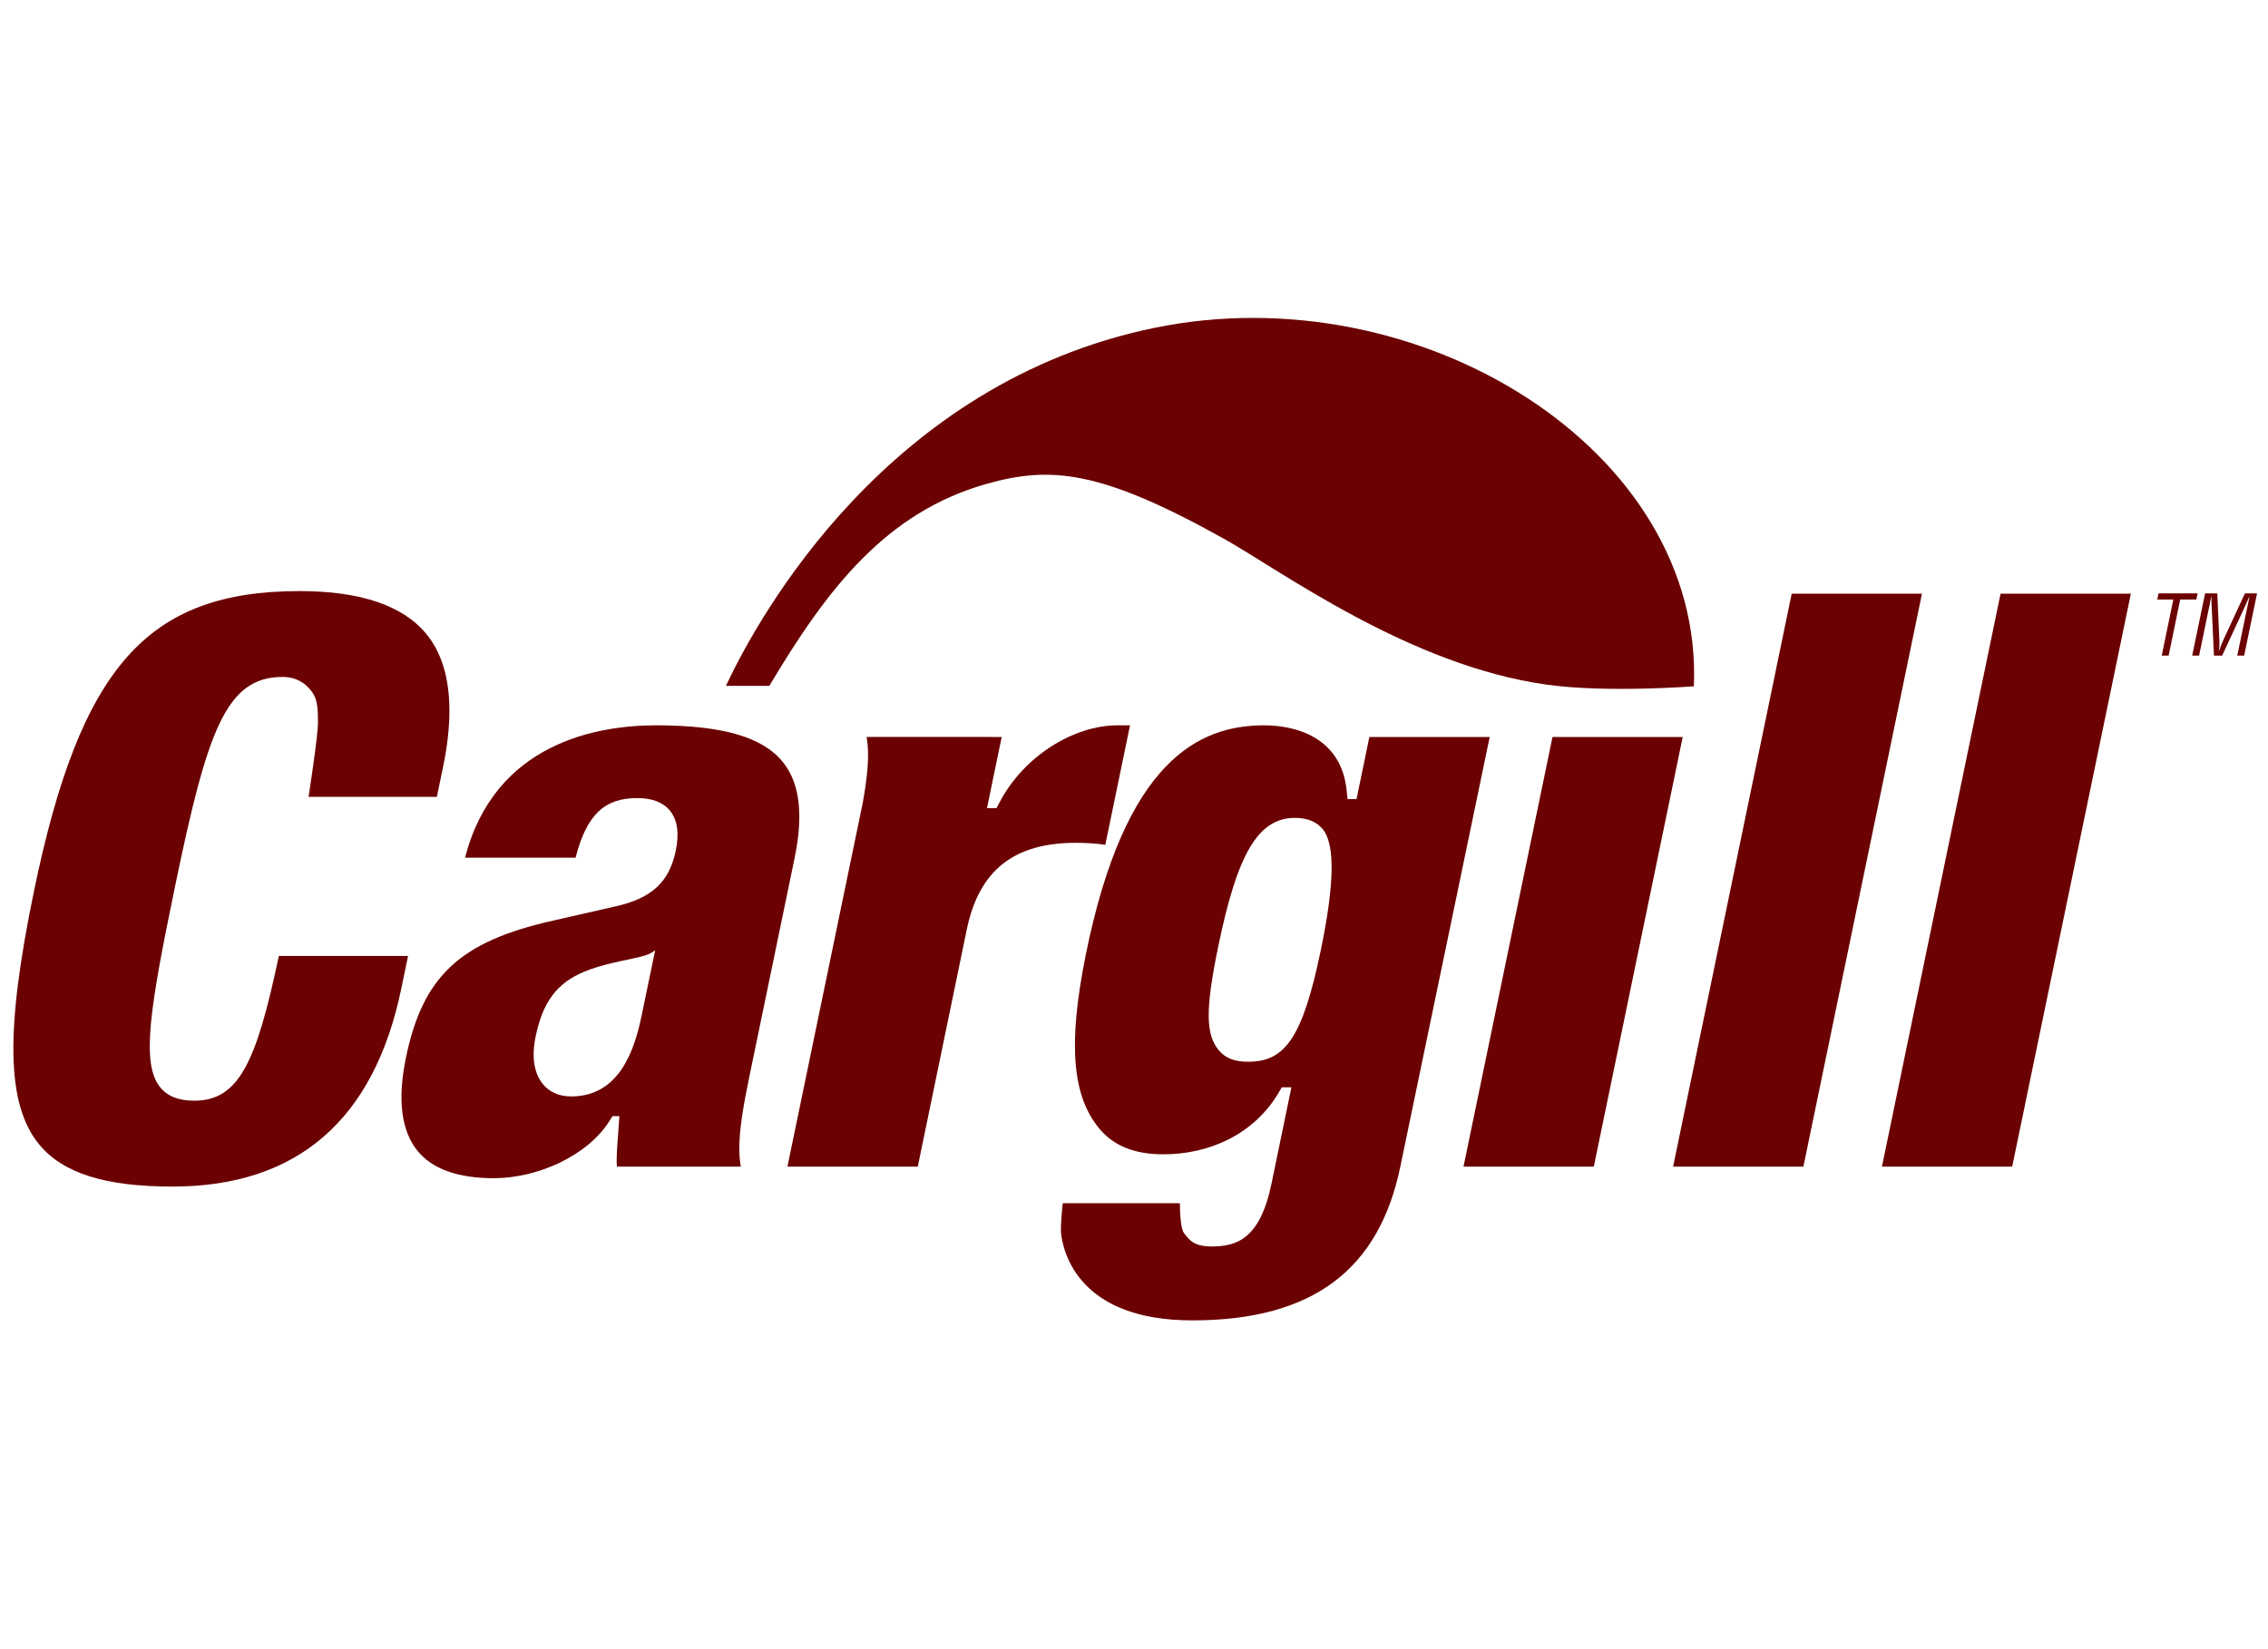
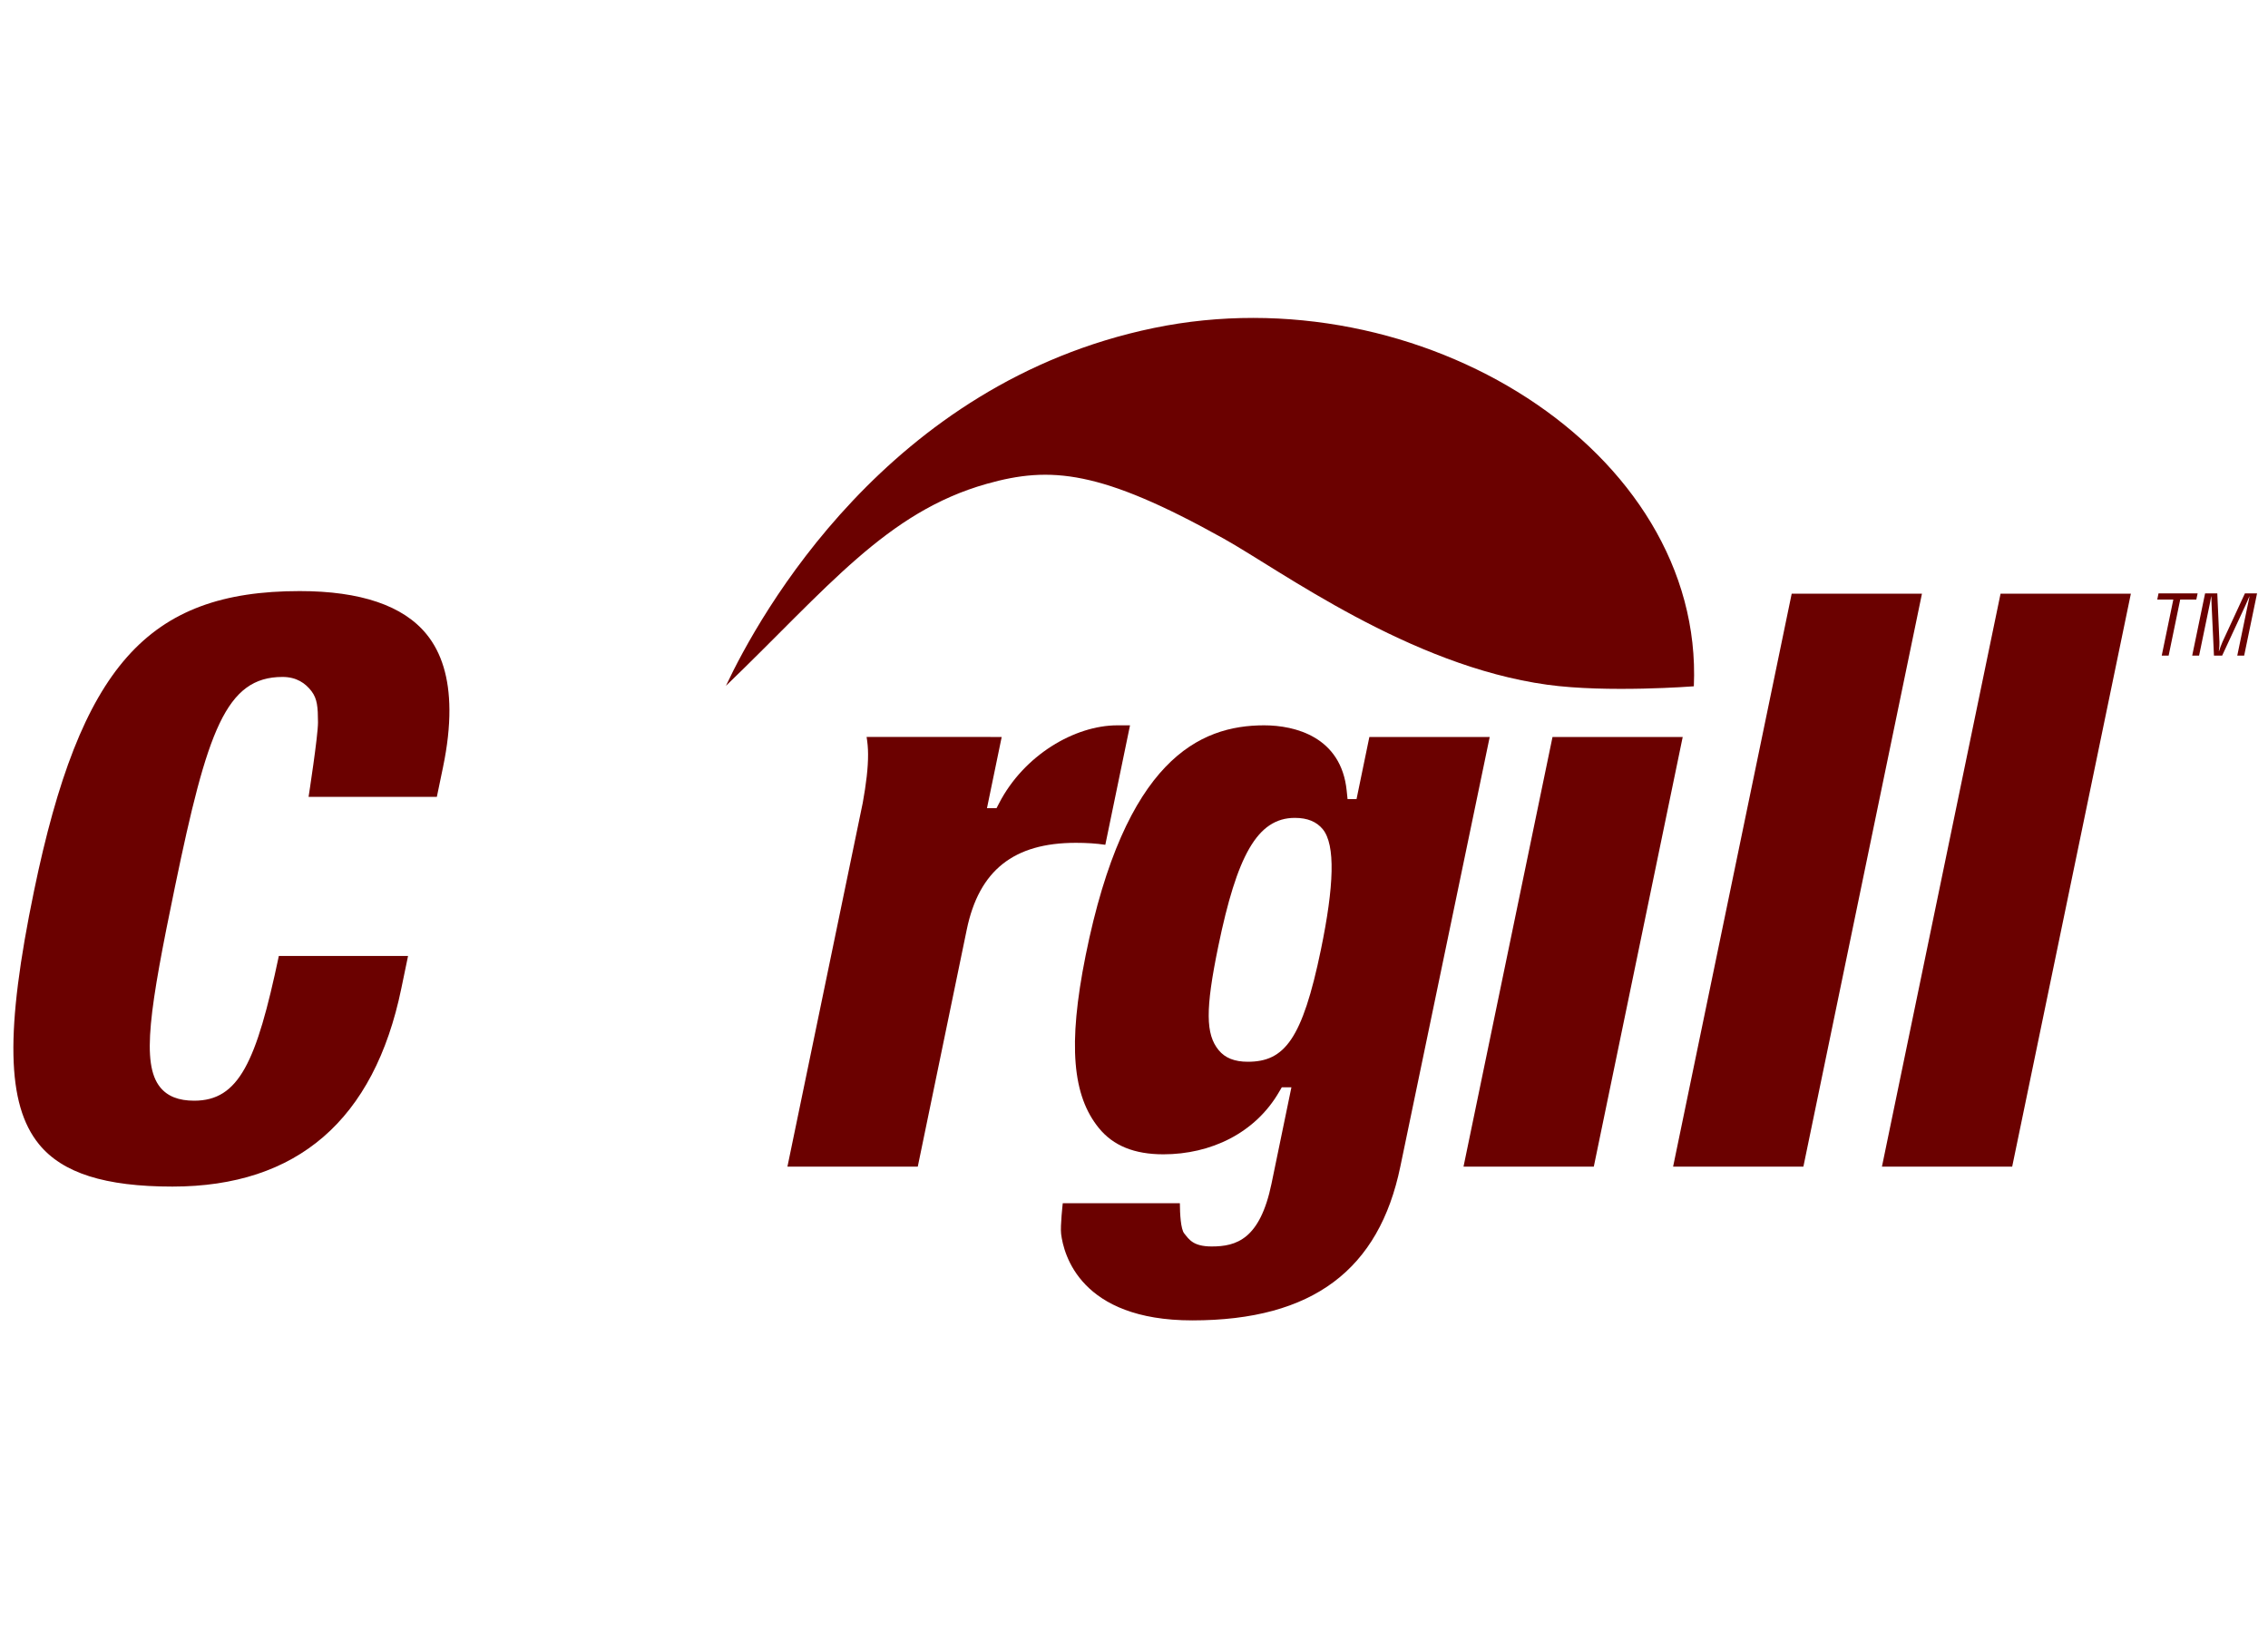
<svg xmlns="http://www.w3.org/2000/svg" width="110" height="80" viewBox="0 0 110 80" fill="none">
  <g clip-path="url(#clip0_3102_2414)">
-     <path fill-rule="evenodd" clip-rule="evenodd" d="M31.824 35.185C35.028 35.185 36.977 35.749 37.957 36.952C38.492 37.607 38.761 38.477 38.767 39.58C38.771 40.193 38.693 40.877 38.536 41.638L36.34 52.245C36.036 53.712 35.852 54.835 35.857 55.766C35.859 56.061 35.886 56.334 35.929 56.592C35.048 56.592 30.607 56.592 29.921 56.592C29.919 56.527 29.909 56.464 29.909 56.397C29.907 55.957 29.941 55.493 29.979 55.012L30.042 54.142H29.709L29.578 54.349C28.5 56.082 26.051 57.154 23.953 57.154C22.214 57.154 20.968 56.71 20.251 55.828C19.459 54.856 19.27 53.335 19.688 51.308C20.508 47.348 22.308 45.672 26.824 44.658C26.826 44.658 29.822 43.975 29.822 43.975C31.601 43.582 32.459 42.798 32.776 41.264C32.95 40.422 32.856 39.772 32.496 39.328C32.162 38.92 31.627 38.714 30.905 38.714C29.3 38.714 28.445 39.543 27.916 41.607C27.361 41.607 23.433 41.607 22.554 41.607C23.996 36.039 28.945 35.185 31.824 35.185ZM31.758 46.106C31.758 46.106 31.637 46.217 31.404 46.308C31.024 46.454 30.182 46.592 29.661 46.723C29.258 46.823 28.802 46.939 28.311 47.146C27.001 47.701 26.326 48.609 25.979 50.278C25.776 51.255 25.895 52.054 26.325 52.583C26.647 52.979 27.123 53.187 27.697 53.187C30.038 53.187 30.773 50.947 31.121 49.259L31.774 46.106H31.758Z" fill="#6B0100" />
    <path fill-rule="evenodd" clip-rule="evenodd" d="M53.295 54.72C52.027 53.163 51.778 50.716 52.653 46.355C54.562 36.861 58.171 35.185 61.311 35.185C62.803 35.185 65.052 35.738 65.316 38.358L65.358 38.765H65.793C65.793 38.765 66.303 36.301 66.415 35.751C67.007 35.751 71.378 35.751 72.252 35.751C72.04 36.774 67.917 56.592 67.917 56.592C66.888 61.571 63.691 64.051 57.827 64.051C52.393 64.051 51.587 60.847 51.465 59.855C51.419 59.479 51.545 58.367 51.545 58.367C52.171 58.367 56.431 58.367 57.225 58.367C57.225 58.372 57.225 58.372 57.225 58.372C57.228 58.878 57.266 59.625 57.437 59.834C57.672 60.124 57.868 60.465 58.769 60.465C59.965 60.465 61.11 60.12 61.669 57.42L62.635 52.743H62.169L62.04 52.963C60.877 54.977 58.711 55.995 56.426 55.995C55.02 55.995 53.994 55.581 53.295 54.72ZM59.09 45.894C58.452 48.984 58.479 50.172 59.104 50.939C59.415 51.322 59.879 51.505 60.52 51.505C62.295 51.505 63.162 50.427 64.063 46.079C64.707 42.964 64.774 40.986 64.157 40.227C63.855 39.858 63.412 39.675 62.801 39.675C60.968 39.675 59.989 41.545 59.09 45.894Z" fill="#6B0100" />
    <path fill-rule="evenodd" clip-rule="evenodd" d="M81.613 35.751C81.405 36.757 77.441 55.926 77.301 56.592C76.704 56.592 71.873 56.592 70.982 56.592C71.192 55.586 75.16 36.417 75.298 35.751C75.895 35.751 80.726 35.751 81.613 35.751Z" fill="#6B0100" />
    <path fill-rule="evenodd" clip-rule="evenodd" d="M93.217 28.799C93.006 29.821 87.608 55.915 87.466 56.592C86.866 56.592 82.039 56.592 81.147 56.592C81.358 55.567 86.758 29.473 86.899 28.799C87.499 28.799 92.327 28.799 93.217 28.799Z" fill="#6B0100" />
    <path fill-rule="evenodd" clip-rule="evenodd" d="M103.349 28.799C103.134 29.821 97.736 55.915 97.593 56.592C96.996 56.592 92.163 56.592 91.276 56.592C91.49 55.567 96.889 29.473 97.029 28.799C97.629 28.799 102.461 28.799 103.349 28.799Z" fill="#6B0100" />
    <path fill-rule="evenodd" clip-rule="evenodd" d="M54.195 35.185C52.124 35.185 49.66 36.634 48.457 38.964L48.332 39.204H47.869C47.869 39.204 48.426 36.518 48.583 35.751C48.465 35.751 48.276 35.751 48.041 35.751V35.749C47.355 35.749 42.913 35.749 42.031 35.749C42.074 36.009 42.101 36.281 42.102 36.579C42.106 37.247 42.011 38.02 41.844 38.947C40.673 44.606 38.348 55.828 38.191 56.592C39.081 56.592 43.911 56.592 44.513 56.592C44.917 54.635 46.889 45.092 46.889 45.092C47.484 42.221 49.167 40.885 52.182 40.885C52.702 40.885 53.159 40.914 53.609 40.98C53.749 40.303 54.632 36.039 54.807 35.185C54.502 35.185 54.195 35.185 54.195 35.185Z" fill="#6B0100" />
    <path fill-rule="evenodd" clip-rule="evenodd" d="M1.892 55.507C0.314 53.57 0.244 50.008 1.652 43.209C3.9 32.34 7.152 28.673 14.535 28.673C17.484 28.673 19.555 29.376 20.686 30.764C21.418 31.661 21.788 32.885 21.797 34.42C21.802 35.256 21.7 36.187 21.489 37.204C21.489 37.204 21.297 38.132 21.187 38.657C20.588 38.657 14.966 38.657 14.966 38.657C14.966 38.657 15.427 35.691 15.423 35.037C15.419 34.3 15.39 33.902 15.109 33.53C14.817 33.146 14.383 32.838 13.703 32.838C10.954 32.838 10.05 35.457 8.484 43.025C7.268 48.9 6.833 51.596 7.773 52.748C8.129 53.182 8.665 53.394 9.417 53.394C11.582 53.394 12.436 51.538 13.524 46.373C14.12 46.373 18.903 46.373 19.791 46.373C19.667 46.971 19.462 47.959 19.462 47.959C18.145 54.328 14.411 57.56 8.365 57.56C5.091 57.56 3.034 56.906 1.892 55.507Z" fill="#6B0100" />
    <path fill-rule="evenodd" clip-rule="evenodd" d="M104.69 28.784H106.587L106.523 29.085H105.742L105.181 31.802H104.846L105.408 29.085H104.629L104.69 28.784Z" fill="#6B0100" />
    <path fill-rule="evenodd" clip-rule="evenodd" d="M108.881 28.784H109.469L108.844 31.802H108.51L109.025 29.315C109.051 29.186 109.084 29.061 109.103 28.933H109.096C109.023 29.11 108.972 29.223 108.919 29.339L107.777 31.802H107.379L107.263 29.303C107.257 29.198 107.254 29.097 107.252 28.933H107.244C107.218 29.061 107.198 29.194 107.171 29.324L106.658 31.802H106.324L106.949 28.784H107.541L107.644 31.139C107.651 31.267 107.641 31.392 107.616 31.586H107.625C107.677 31.433 107.728 31.284 107.794 31.135L108.881 28.784Z" fill="#6B0100" />
-     <path fill-rule="evenodd" clip-rule="evenodd" d="M82.153 33.292C82.65 21.838 68.838 13.238 55.947 15.913C43.063 18.585 36.836 29.803 35.208 33.269H37.315C40.136 28.524 42.992 24.842 47.859 23.47C50.952 22.598 53.381 22.798 59.361 26.134C62.116 27.672 68.349 32.293 75.046 33.216C77.955 33.618 82.153 33.292 82.153 33.292Z" fill="#6B0100" />
+     <path fill-rule="evenodd" clip-rule="evenodd" d="M82.153 33.292C82.65 21.838 68.838 13.238 55.947 15.913C43.063 18.585 36.836 29.803 35.208 33.269C40.136 28.524 42.992 24.842 47.859 23.47C50.952 22.598 53.381 22.798 59.361 26.134C62.116 27.672 68.349 32.293 75.046 33.216C77.955 33.618 82.153 33.292 82.153 33.292Z" fill="#6B0100" />
  </g>
  <defs>
    <clipPath id="clip0_3102_2414">
      <rect width="110" height="49.157" fill="white" transform="translate(0 15.422)" />
    </clipPath>
  </defs>
</svg>